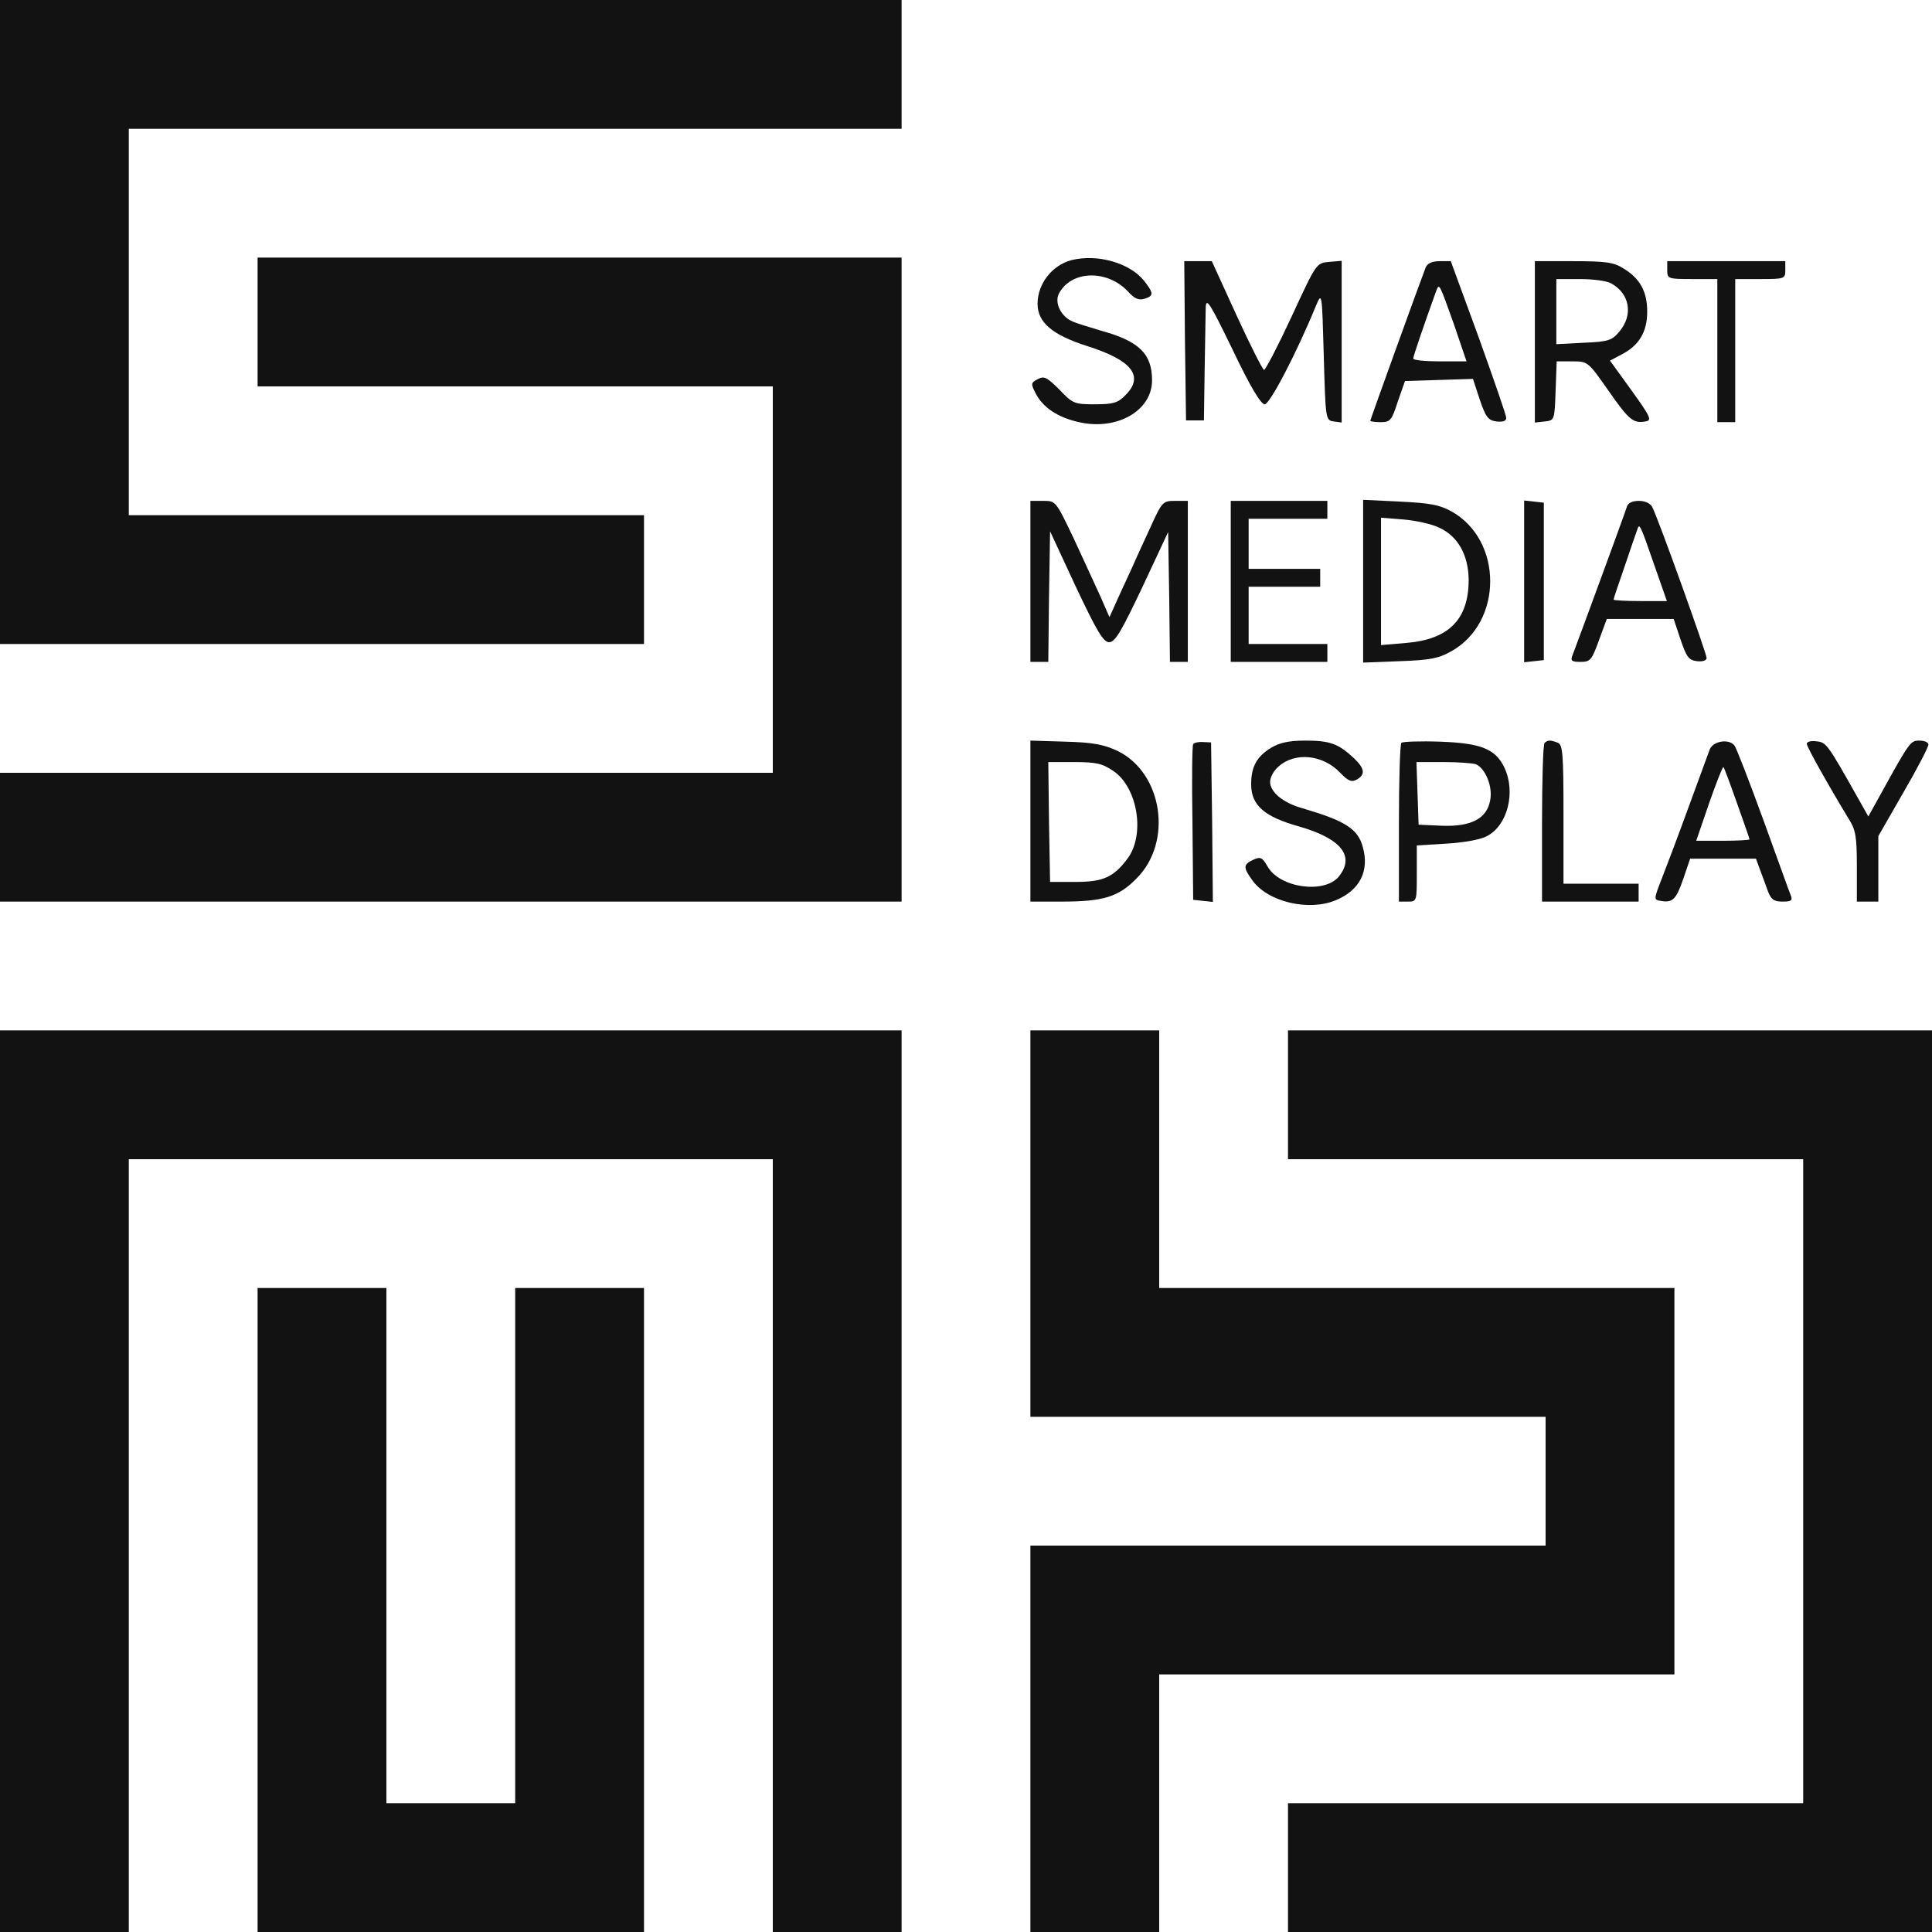
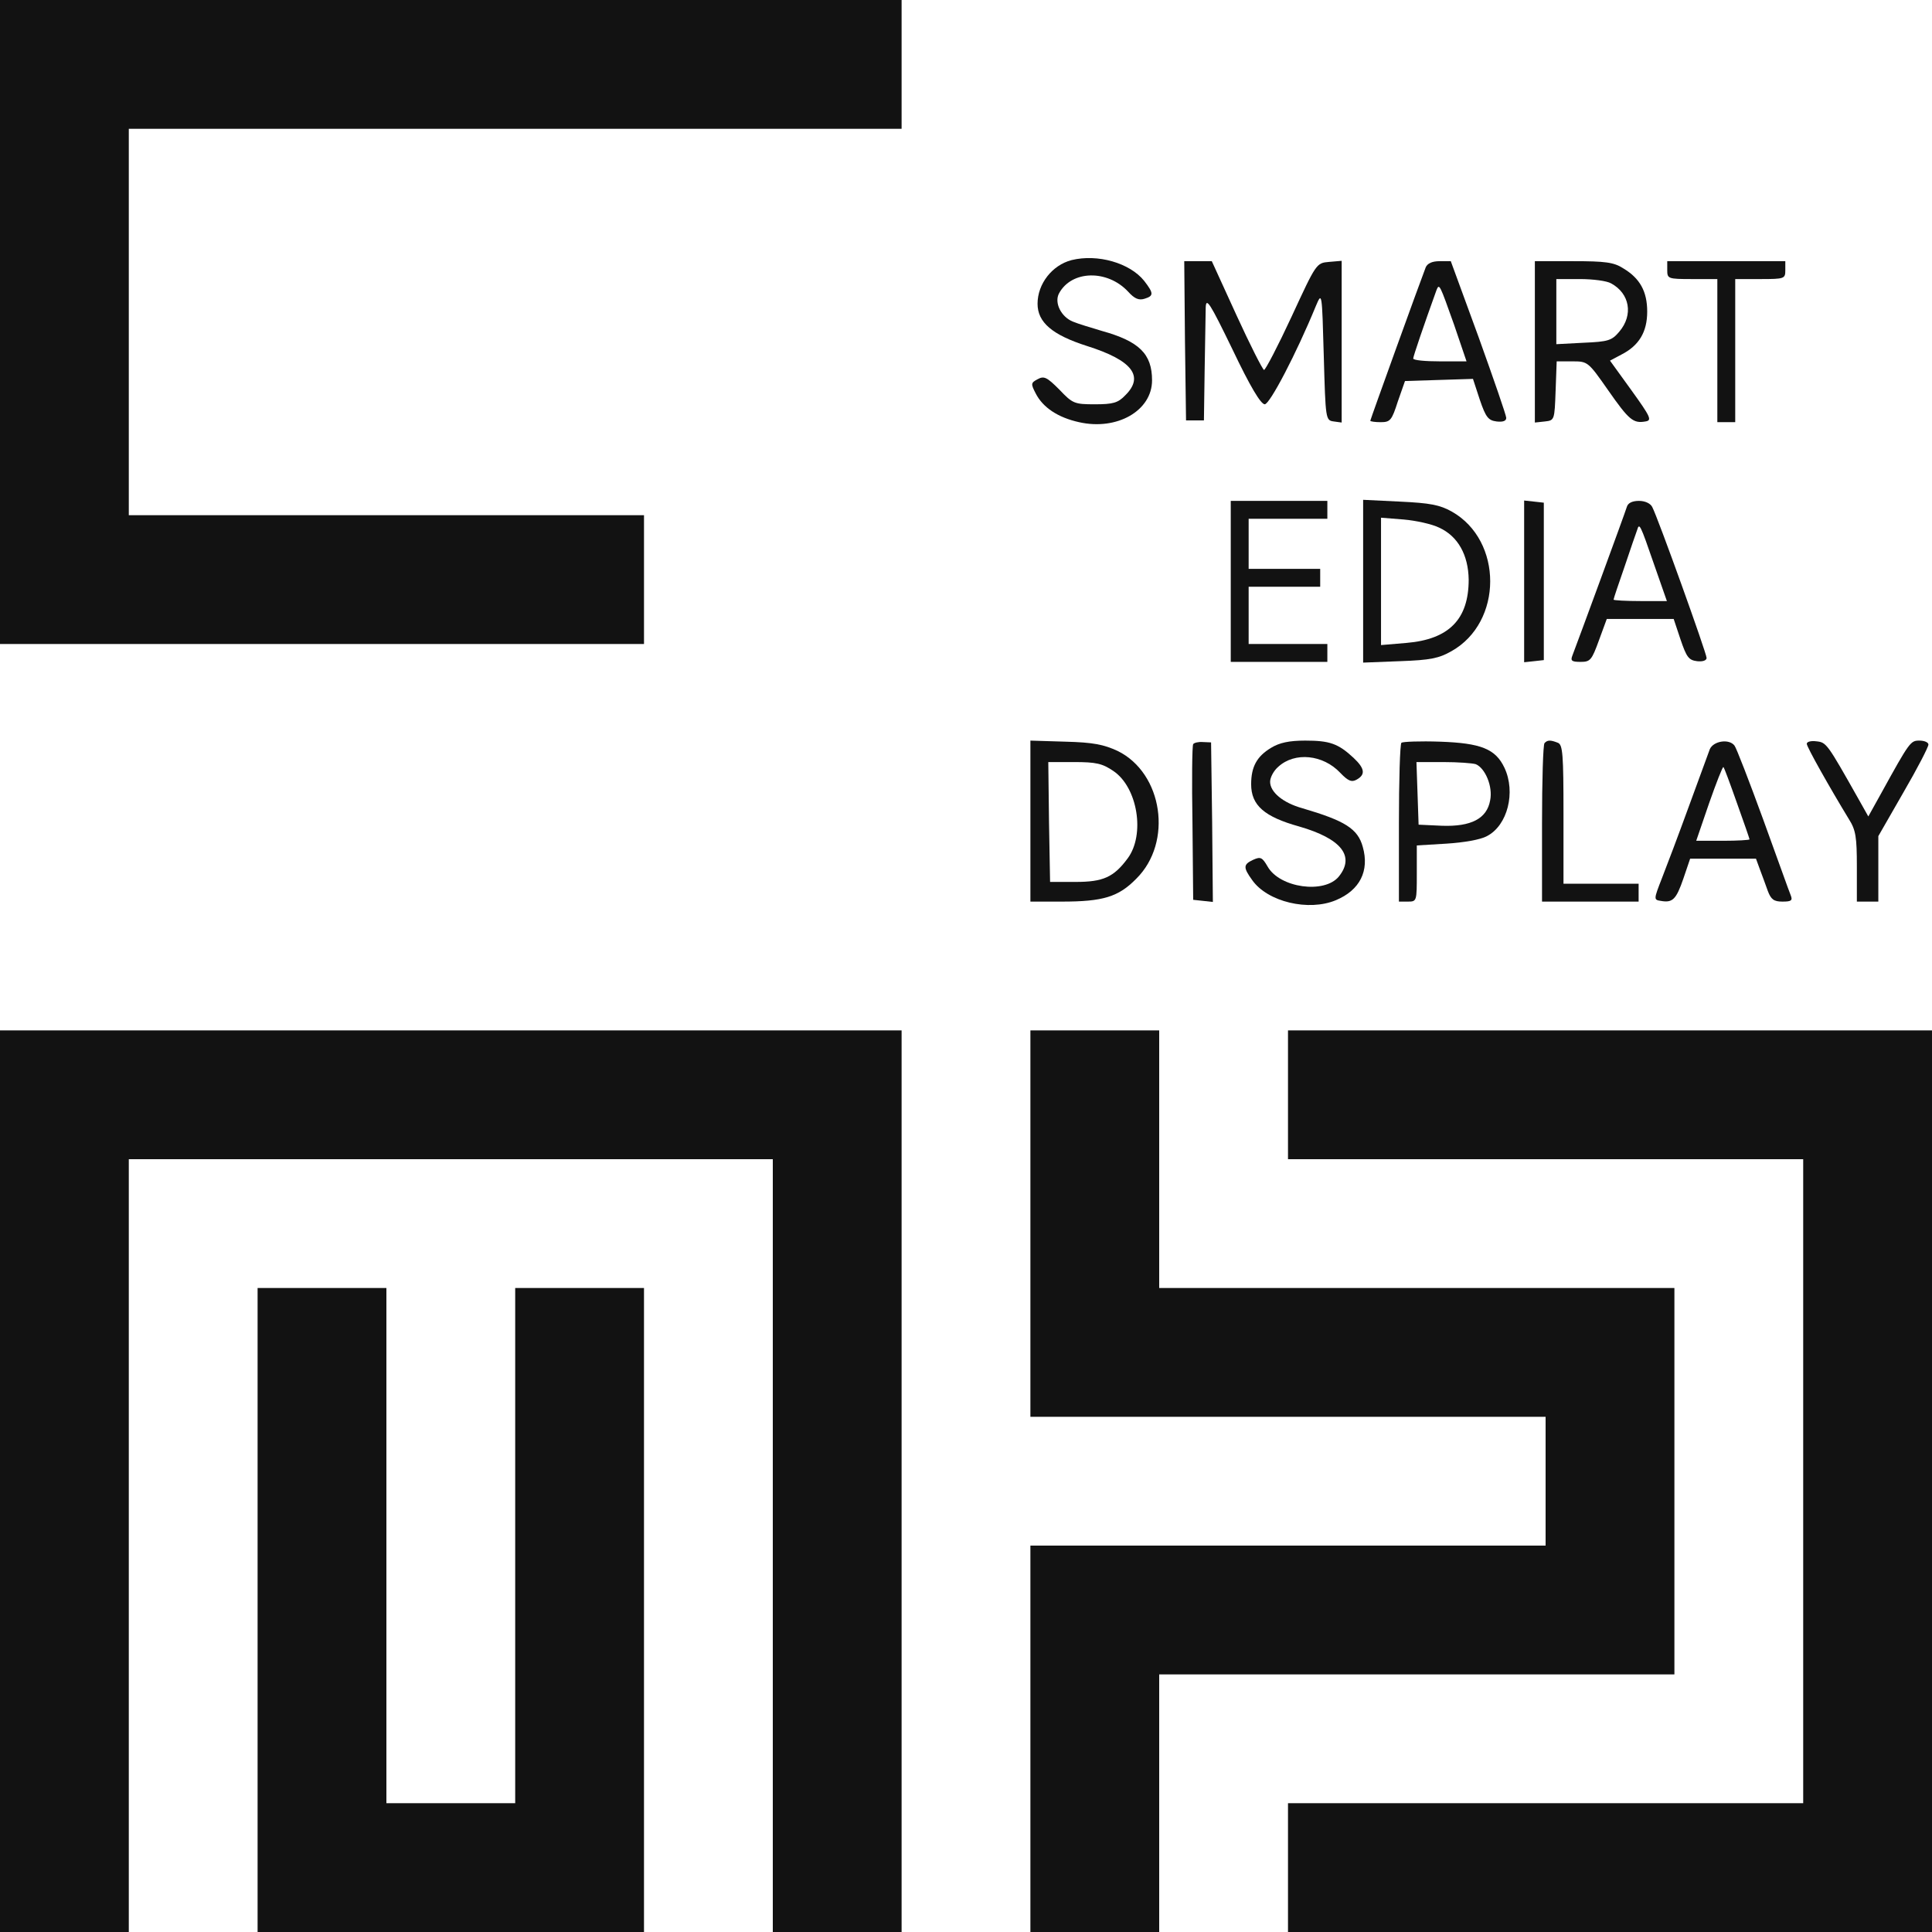
<svg xmlns="http://www.w3.org/2000/svg" version="1.1" width="1000" height="1000">
  <style>
    #light-icon {
      display: inline;
    }
    #dark-icon {
      display: none;
    }

    @media (prefers-color-scheme: dark) {
      #light-icon {
        display: none;
      }
      #dark-icon {
        display: inline;
      }
    }
  </style>
  <g id="light-icon">
    <svg version="1.1" width="1000" height="1000">
      <g>
        <g transform="matrix(2,0,0,2,0,0)">
          <svg version="1.1" width="500" height="500">
            <svg width="500" height="500" viewBox="0 0 500 500" fill="none">
              <path d="M0 83.333V166.667H83.333H166.667V150V133.333H100H33.333V83.333V33.333H133.333H233.333V16.667V-4.57764e-05H116.667H0V83.333Z" fill="#121212" />
-               <path d="M66.667 83.333V100H133.333H200V150V200H100H0V216.667V233.333H116.667H233.333V150V66.667H150H66.667V83.333Z" fill="#121212" />
              <path d="M277.316 67.316C272.316 68.613 268.519 73.427 268.519 78.613C268.519 83.427 272.316 86.668 281.297 89.539C293.056 93.242 296.204 97.409 291.204 102.316C289.353 104.261 288.056 104.631 283.334 104.631C278.056 104.631 277.593 104.446 274.167 100.835C270.927 97.594 270.186 97.224 268.519 98.15C266.76 99.076 266.76 99.353 268.056 101.853C269.908 105.465 273.797 108.057 279.26 109.261C289.075 111.483 298.149 106.298 298.149 98.427C298.149 91.576 294.816 88.335 285.186 85.65C282.408 84.816 278.982 83.798 277.686 83.242C274.63 82.039 272.779 78.335 274.075 75.927C277.316 69.909 286.575 69.724 291.945 75.465C293.612 77.316 294.723 77.779 296.204 77.316C298.612 76.576 298.612 75.927 296.112 72.687C292.408 68.057 284.075 65.65 277.316 67.316Z" fill="#121212" />
              <path d="M306.667 88.148L306.945 108.796H309.26H311.575L311.76 95.833C311.852 88.704 312.037 81.389 312.037 79.63C312.13 76.852 313.056 78.241 318.982 90.463C323.519 100 326.297 104.63 327.315 104.63C328.612 104.63 335.463 91.574 340.556 79.167C342.13 75.463 342.13 75.556 342.593 92.13C343.056 108.519 343.056 108.796 345.186 109.074L347.223 109.352V88.426V67.5L343.982 67.778C340.649 68.056 340.649 68.148 334.26 81.945C330.741 89.537 327.5 95.741 327.13 95.741C326.76 95.648 323.519 89.259 320 81.574L313.612 67.593H310H306.482L306.667 88.148Z" fill="#121212" />
              <path d="M368.982 69.167C367.5 72.963 354.63 108.611 354.63 108.889C354.63 109.074 355.833 109.259 357.315 109.259C359.815 109.259 360.185 108.796 361.759 103.889L363.611 98.611L372.408 98.333L381.204 98.056L382.963 103.426C384.537 108.056 385.185 108.796 387.315 109.074C388.889 109.259 389.815 108.981 389.815 108.148C389.815 107.5 386.574 98.148 382.685 87.315L375.463 67.593H372.593C370.648 67.593 369.445 68.148 368.982 69.167ZM376.296 83.981L379.537 93.519H372.685C368.889 93.519 365.741 93.241 365.741 92.778C365.741 92.222 368.519 84.074 371.759 75.093C372.5 73.241 372.593 73.611 376.296 83.981Z" fill="#121212" />
              <path d="M397.221 88.519V109.352L399.814 109.074C402.314 108.796 402.314 108.704 402.592 101.111L402.869 93.519H406.943C410.925 93.519 411.017 93.611 416.203 101.019C421.573 108.704 422.684 109.63 425.832 109.074C427.592 108.796 427.221 107.963 422.221 101.019L416.666 93.333L419.629 91.759C424.166 89.445 426.295 85.926 426.295 80.648C426.295 75.463 424.443 72.037 420.092 69.445C417.684 67.87 415.369 67.593 407.221 67.593H397.221V88.519ZM416.943 73.333C421.758 75.926 422.777 81.482 419.073 85.833C417.129 88.148 416.203 88.426 409.814 88.704L402.777 89.074V80.648V72.222H408.888C412.221 72.222 415.832 72.685 416.943 73.333Z" fill="#121212" />
              <path d="M431.482 69.907C431.482 72.13 431.667 72.222 437.963 72.222H444.445V90.741V109.259H446.76H449.075V90.741V72.222H455.556C461.852 72.222 462.037 72.13 462.037 69.907V67.593H446.76H431.482V69.907Z" fill="#121212" />
-               <path d="M266.667 150.462V171.295H268.982H271.297L271.482 154.443L271.76 137.499L278.426 151.85C283.889 163.425 285.556 166.202 287.037 166.202C288.611 166.202 290.186 163.425 295.648 151.943L302.315 137.684L302.593 154.536L302.778 171.295H305.093H307.408V150.462V129.628H304.074C300.926 129.628 300.741 129.813 297.593 136.758C295.741 140.739 293.426 145.832 292.408 148.147C291.297 150.462 289.723 153.98 288.797 156.017L287.13 159.721L284.908 154.628C283.611 151.85 280.556 145.091 277.963 139.536C273.241 129.628 273.241 129.628 270 129.628H266.667V150.462Z" fill="#121212" />
              <path d="M318.518 150.462V171.295H331.018H343.518V168.98V166.665H333.333H323.148V159.258V151.85H332.407H341.666V149.536V147.221H332.407H323.148V140.739V134.258H333.333H343.518V131.943V129.628H331.018H318.518V150.462Z" fill="#121212" />
              <path d="M352.779 150.463V171.482L362.316 171.111C370.186 170.833 372.408 170.37 375.649 168.519C388.983 161.019 388.983 139.907 375.742 132.407C372.594 130.648 370.094 130.185 362.316 129.815L352.779 129.352V150.463ZM372.501 136.574C377.316 138.796 380.001 143.611 380.094 150C380.094 160.278 375.001 165.463 363.983 166.389L357.408 166.945V150.463V133.982L363.242 134.445C366.483 134.722 370.649 135.648 372.501 136.574Z" fill="#121212" />
              <path d="M394.446 150.463V171.389L397.038 171.111L399.538 170.833V150.463V130.093L397.038 129.815L394.446 129.537V150.463Z" fill="#121212" />
              <path d="M421.018 131.202C420.555 132.776 408.333 166.017 406.944 169.628C406.388 171.017 406.759 171.295 409.073 171.295C411.573 171.295 411.944 170.832 413.796 165.739L415.833 160.184H424.536H433.147L434.907 165.462C436.481 170.091 437.036 170.832 439.166 171.11C440.647 171.295 441.666 170.925 441.666 170.276C441.666 169.073 429.073 133.98 427.592 131.202C427.129 130.276 425.74 129.628 424.166 129.628C422.407 129.628 421.296 130.184 421.018 131.202ZM428.055 146.017L431.388 155.554H424.536C420.74 155.554 417.592 155.369 417.592 155.184C417.592 154.906 418.888 151.11 420.462 146.573C421.944 142.128 423.425 137.869 423.703 137.128C424.259 135.276 424.444 135.554 428.055 146.017Z" fill="#121212" />
              <path d="M266.667 212.5V233.333H274.815C285.463 233.333 289.445 232.13 294.074 227.407C303.611 217.963 300.926 200.093 289.26 194.352C285.648 192.685 282.963 192.13 275.741 191.944L266.667 191.667V212.5ZM288.148 199.537C294.445 203.796 296.389 216.018 291.852 222.13C288.241 227.037 285.463 228.241 278.426 228.241H271.76L271.482 212.685L271.297 197.222H277.963C283.704 197.222 285.278 197.593 288.148 199.537Z" fill="#121212" />
              <path d="M308.795 192.594C308.518 192.964 308.425 202.224 308.61 213.057L308.795 232.872L311.388 233.149L313.888 233.427L313.703 212.779L313.425 192.131L311.295 192.038C310.184 191.946 308.981 192.224 308.795 192.594Z" fill="#121212" />
              <path d="M328.982 193.518C325.278 195.741 323.796 198.426 323.796 202.963C323.796 208.426 327.222 211.389 336.204 213.889C347.13 217.037 350.741 221.574 346.482 226.852C342.778 231.389 331.204 229.815 328.056 224.259C326.667 221.852 326.204 221.667 324.352 222.5C321.759 223.704 321.667 224.444 324.074 227.778C328.056 233.426 338.704 235.926 345.741 232.963C351.945 230.37 354.445 225.37 352.685 219.167C351.389 214.444 348.056 212.407 337.037 209.167C332.037 207.778 328.704 205 328.704 202.315C328.704 201.204 329.63 199.444 330.834 198.426C335.093 194.537 342.408 195.278 346.852 200C348.889 202.13 349.815 202.5 351.111 201.759C353.426 200.463 353.241 198.889 350.278 196.111C346.296 192.407 344.074 191.667 337.778 191.667C333.611 191.667 331.111 192.222 328.982 193.518Z" fill="#121212" />
              <path d="M362.686 192.222C362.316 192.593 362.038 202.037 362.038 213.148V233.333H364.353C366.668 233.333 366.668 233.241 366.668 226.018V218.796L374.353 218.333C378.798 218.055 383.149 217.315 384.816 216.389C390.186 213.611 392.316 205 389.353 198.704C387.038 193.796 383.242 192.315 372.686 191.944C367.501 191.759 363.057 191.944 362.686 192.222ZM381.946 197.778C384.353 198.796 386.39 203.518 385.649 207.13C384.816 211.852 380.742 213.981 373.149 213.704L367.131 213.426L366.853 205.278L366.575 197.222H373.52C377.316 197.222 381.112 197.5 381.946 197.778Z" fill="#121212" />
              <path d="M399.723 192.315C399.352 192.593 399.074 202.037 399.074 213.148V233.333H411.574H424.074V231.018V228.704H414.352H404.63V210.741C404.63 195.185 404.445 192.685 403.149 192.222C401.297 191.481 400.463 191.481 399.723 192.315Z" fill="#121212" />
              <path d="M442.499 193.889C442.129 194.907 439.629 201.667 437.036 208.796C434.444 215.926 431.295 224.259 430.092 227.315C427.962 232.778 427.962 232.87 429.814 233.148C432.87 233.704 433.795 232.778 435.647 227.407L437.407 222.222H445.925H454.444L455.462 225C456.018 226.481 456.944 228.981 457.499 230.555C458.333 232.778 459.073 233.333 461.295 233.333C463.61 233.333 463.981 233.055 463.425 231.667C463.055 230.833 459.907 221.944 456.295 212.037C452.684 202.13 449.351 193.518 448.888 192.963C447.499 191.111 443.425 191.759 442.499 193.889ZM449.536 207.87C451.295 212.778 452.777 217.037 452.777 217.222C452.777 217.407 449.629 217.593 445.925 217.593H438.981L442.314 207.87C444.166 202.593 445.833 198.333 446.018 198.518C446.203 198.611 447.777 202.87 449.536 207.87Z" fill="#121212" />
              <path d="M467.593 192.5C467.593 193.333 473.611 203.981 478.518 212.037C480.278 214.815 480.555 216.667 480.555 224.259V233.333H483.333H486.111V224.907V216.389L492.593 205.093C496.204 198.889 499.074 193.333 499.074 192.685C499.074 192.13 498.055 191.667 496.759 191.667C494.444 191.667 494.259 191.852 486.759 205.463L483.518 211.296L481.018 206.852C472.87 192.407 472.685 192.13 470.093 191.852C468.704 191.667 467.593 191.944 467.593 192.5Z" fill="#121212" />
              <path d="M0 383.333V500H16.667H33.333V400V300H116.667H200V400V500H216.667H233.333V383.333V266.667H116.667H0V383.333Z" fill="#121212" />
              <path d="M266.667 316.667V366.667H333.334H400V383.333V400H333.334H266.667V450V500H283.334H300V466.667V433.333H366.667H433.334V383.333V333.333H366.667H300V300V266.667H283.334H266.667V316.667Z" fill="#121212" />
              <path d="M333.333 283.333V300H400H466.666V383.333V466.667H400H333.333V483.333V500H416.666H500V383.333V266.667H416.666H333.333V283.333Z" fill="#121212" />
              <path d="M66.666 416.667V500H116.666H166.666V416.667V333.333H149.999H133.333V400V466.667H116.666H99.999V400V333.333H83.333H66.666V416.667Z" fill="#121212" />
            </svg>
          </svg>
        </g>
      </g>
    </svg>
  </g>
  <g id="dark-icon">
    <svg version="1.1" width="1000" height="1000">
      <g>
        <g transform="matrix(2,0,0,2,0,0)">
          <svg version="1.1" width="500" height="500">
            <svg width="500" height="500" viewBox="0 0 500 500" fill="none">
-               <path d="M0 83.333V166.667H83.333H166.667V150V133.333H100H33.333V83.333V33.333H133.333H233.333V16.667V-4.57764e-05H116.667H0V83.333Z" fill="white" />
              <path d="M66.667 83.333V100H133.333H200V150V200H100H0V216.667V233.333H116.667H233.333V150V66.667H150H66.667V83.333Z" fill="white" />
              <path d="M277.316 67.316C272.316 68.613 268.519 73.427 268.519 78.613C268.519 83.427 272.316 86.668 281.297 89.539C293.056 93.242 296.204 97.409 291.204 102.316C289.353 104.261 288.056 104.631 283.334 104.631C278.056 104.631 277.593 104.446 274.167 100.835C270.927 97.594 270.186 97.224 268.519 98.15C266.76 99.076 266.76 99.353 268.056 101.853C269.908 105.465 273.797 108.057 279.26 109.261C289.075 111.483 298.149 106.298 298.149 98.427C298.149 91.576 294.816 88.335 285.186 85.65C282.408 84.816 278.982 83.798 277.686 83.242C274.63 82.039 272.779 78.335 274.075 75.927C277.316 69.909 286.575 69.724 291.945 75.465C293.612 77.316 294.723 77.779 296.204 77.316C298.612 76.576 298.612 75.927 296.112 72.687C292.408 68.057 284.075 65.65 277.316 67.316Z" fill="white" />
              <path d="M306.667 88.148L306.945 108.796H309.26H311.575L311.76 95.833C311.852 88.704 312.037 81.389 312.037 79.63C312.13 76.852 313.056 78.241 318.982 90.463C323.519 100 326.297 104.63 327.315 104.63C328.612 104.63 335.463 91.574 340.556 79.167C342.13 75.463 342.13 75.556 342.593 92.13C343.056 108.519 343.056 108.796 345.186 109.074L347.223 109.352V88.426V67.5L343.982 67.778C340.649 68.056 340.649 68.148 334.26 81.945C330.741 89.537 327.5 95.741 327.13 95.741C326.76 95.648 323.519 89.259 320 81.574L313.612 67.593H310H306.482L306.667 88.148Z" fill="white" />
              <path d="M368.982 69.167C367.5 72.963 354.63 108.611 354.63 108.889C354.63 109.074 355.833 109.259 357.315 109.259C359.815 109.259 360.185 108.796 361.759 103.889L363.611 98.611L372.408 98.333L381.204 98.056L382.963 103.426C384.537 108.056 385.185 108.796 387.315 109.074C388.889 109.259 389.815 108.981 389.815 108.148C389.815 107.5 386.574 98.148 382.685 87.315L375.463 67.593H372.593C370.648 67.593 369.445 68.148 368.982 69.167ZM376.296 83.981L379.537 93.519H372.685C368.889 93.519 365.741 93.241 365.741 92.778C365.741 92.222 368.519 84.074 371.759 75.093C372.5 73.241 372.593 73.611 376.296 83.981Z" fill="white" />
              <path d="M397.221 88.519V109.352L399.814 109.074C402.314 108.796 402.314 108.704 402.592 101.111L402.869 93.519H406.943C410.925 93.519 411.017 93.611 416.203 101.019C421.573 108.704 422.684 109.63 425.832 109.074C427.592 108.796 427.221 107.963 422.221 101.019L416.666 93.333L419.629 91.759C424.166 89.445 426.295 85.926 426.295 80.648C426.295 75.463 424.443 72.037 420.092 69.445C417.684 67.87 415.369 67.593 407.221 67.593H397.221V88.519ZM416.943 73.333C421.758 75.926 422.777 81.482 419.073 85.833C417.129 88.148 416.203 88.426 409.814 88.704L402.777 89.074V80.648V72.222H408.888C412.221 72.222 415.832 72.685 416.943 73.333Z" fill="white" />
              <path d="M431.482 69.907C431.482 72.13 431.667 72.222 437.963 72.222H444.445V90.741V109.259H446.76H449.075V90.741V72.222H455.556C461.852 72.222 462.037 72.13 462.037 69.907V67.593H446.76H431.482V69.907Z" fill="white" />
-               <path d="M266.667 150.462V171.295H268.982H271.297L271.482 154.443L271.76 137.499L278.426 151.85C283.889 163.425 285.556 166.202 287.037 166.202C288.611 166.202 290.186 163.425 295.648 151.943L302.315 137.684L302.593 154.536L302.778 171.295H305.093H307.408V150.462V129.628H304.074C300.926 129.628 300.741 129.813 297.593 136.758C295.741 140.739 293.426 145.832 292.408 148.147C291.297 150.462 289.723 153.98 288.797 156.017L287.13 159.721L284.908 154.628C283.611 151.85 280.556 145.091 277.963 139.536C273.241 129.628 273.241 129.628 270 129.628H266.667V150.462Z" fill="white" />
              <path d="M318.518 150.462V171.295H331.018H343.518V168.98V166.665H333.333H323.148V159.258V151.85H332.407H341.666V149.536V147.221H332.407H323.148V140.739V134.258H333.333H343.518V131.943V129.628H331.018H318.518V150.462Z" fill="white" />
              <path d="M352.779 150.463V171.482L362.316 171.111C370.186 170.833 372.408 170.37 375.649 168.519C388.983 161.019 388.983 139.907 375.742 132.407C372.594 130.648 370.094 130.185 362.316 129.815L352.779 129.352V150.463ZM372.501 136.574C377.316 138.796 380.001 143.611 380.094 150C380.094 160.278 375.001 165.463 363.983 166.389L357.408 166.945V150.463V133.982L363.242 134.445C366.483 134.722 370.649 135.648 372.501 136.574Z" fill="white" />
              <path d="M394.446 150.463V171.389L397.038 171.111L399.538 170.833V150.463V130.093L397.038 129.815L394.446 129.537V150.463Z" fill="white" />
              <path d="M421.018 131.202C420.555 132.776 408.333 166.017 406.944 169.628C406.388 171.017 406.759 171.295 409.073 171.295C411.573 171.295 411.944 170.832 413.796 165.739L415.833 160.184H424.536H433.147L434.907 165.462C436.481 170.091 437.036 170.832 439.166 171.11C440.647 171.295 441.666 170.925 441.666 170.276C441.666 169.073 429.073 133.98 427.592 131.202C427.129 130.276 425.74 129.628 424.166 129.628C422.407 129.628 421.296 130.184 421.018 131.202ZM428.055 146.017L431.388 155.554H424.536C420.74 155.554 417.592 155.369 417.592 155.184C417.592 154.906 418.888 151.11 420.462 146.573C421.944 142.128 423.425 137.869 423.703 137.128C424.259 135.276 424.444 135.554 428.055 146.017Z" fill="white" />
              <path d="M266.667 212.5V233.333H274.815C285.463 233.333 289.445 232.13 294.074 227.407C303.611 217.963 300.926 200.093 289.26 194.352C285.648 192.685 282.963 192.13 275.741 191.944L266.667 191.667V212.5ZM288.148 199.537C294.445 203.796 296.389 216.018 291.852 222.13C288.241 227.037 285.463 228.241 278.426 228.241H271.76L271.482 212.685L271.297 197.222H277.963C283.704 197.222 285.278 197.593 288.148 199.537Z" fill="white" />
-               <path d="M308.795 192.594C308.518 192.964 308.425 202.224 308.61 213.057L308.795 232.872L311.388 233.149L313.888 233.427L313.703 212.779L313.425 192.131L311.295 192.038C310.184 191.946 308.981 192.224 308.795 192.594Z" fill="white" />
              <path d="M328.982 193.518C325.278 195.741 323.796 198.426 323.796 202.963C323.796 208.426 327.222 211.389 336.204 213.889C347.13 217.037 350.741 221.574 346.482 226.852C342.778 231.389 331.204 229.815 328.056 224.259C326.667 221.852 326.204 221.667 324.352 222.5C321.759 223.704 321.667 224.444 324.074 227.778C328.056 233.426 338.704 235.926 345.741 232.963C351.945 230.37 354.445 225.37 352.685 219.167C351.389 214.444 348.056 212.407 337.037 209.167C332.037 207.778 328.704 205 328.704 202.315C328.704 201.204 329.63 199.444 330.834 198.426C335.093 194.537 342.408 195.278 346.852 200C348.889 202.13 349.815 202.5 351.111 201.759C353.426 200.463 353.241 198.889 350.278 196.111C346.296 192.407 344.074 191.667 337.778 191.667C333.611 191.667 331.111 192.222 328.982 193.518Z" fill="white" />
              <path d="M362.686 192.222C362.316 192.593 362.038 202.037 362.038 213.148V233.333H364.353C366.668 233.333 366.668 233.241 366.668 226.018V218.796L374.353 218.333C378.798 218.055 383.149 217.315 384.816 216.389C390.186 213.611 392.316 205 389.353 198.704C387.038 193.796 383.242 192.315 372.686 191.944C367.501 191.759 363.057 191.944 362.686 192.222ZM381.946 197.778C384.353 198.796 386.39 203.518 385.649 207.13C384.816 211.852 380.742 213.981 373.149 213.704L367.131 213.426L366.853 205.278L366.575 197.222H373.52C377.316 197.222 381.112 197.5 381.946 197.778Z" fill="white" />
              <path d="M399.723 192.315C399.352 192.593 399.074 202.037 399.074 213.148V233.333H411.574H424.074V231.018V228.704H414.352H404.63V210.741C404.63 195.185 404.445 192.685 403.149 192.222C401.297 191.481 400.463 191.481 399.723 192.315Z" fill="white" />
              <path d="M442.499 193.889C442.129 194.907 439.629 201.667 437.036 208.796C434.444 215.926 431.295 224.259 430.092 227.315C427.962 232.778 427.962 232.87 429.814 233.148C432.87 233.704 433.795 232.778 435.647 227.407L437.407 222.222H445.925H454.444L455.462 225C456.018 226.481 456.944 228.981 457.499 230.555C458.333 232.778 459.073 233.333 461.295 233.333C463.61 233.333 463.981 233.055 463.425 231.667C463.055 230.833 459.907 221.944 456.295 212.037C452.684 202.13 449.351 193.518 448.888 192.963C447.499 191.111 443.425 191.759 442.499 193.889ZM449.536 207.87C451.295 212.778 452.777 217.037 452.777 217.222C452.777 217.407 449.629 217.593 445.925 217.593H438.981L442.314 207.87C444.166 202.593 445.833 198.333 446.018 198.518C446.203 198.611 447.777 202.87 449.536 207.87Z" fill="white" />
              <path d="M467.593 192.5C467.593 193.333 473.611 203.981 478.518 212.037C480.278 214.815 480.555 216.667 480.555 224.259V233.333H483.333H486.111V224.907V216.389L492.593 205.093C496.204 198.889 499.074 193.333 499.074 192.685C499.074 192.13 498.055 191.667 496.759 191.667C494.444 191.667 494.259 191.852 486.759 205.463L483.518 211.296L481.018 206.852C472.87 192.407 472.685 192.13 470.093 191.852C468.704 191.667 467.593 191.944 467.593 192.5Z" fill="white" />
              <path d="M0 383.333V500H16.667H33.333V400V300H116.667H200V400V500H216.667H233.333V383.333V266.667H116.667H0V383.333Z" fill="white" />
              <path d="M266.667 316.667V366.667H333.334H400V383.333V400H333.334H266.667V450V500H283.334H300V466.667V433.333H366.667H433.334V383.333V333.333H366.667H300V300V266.667H283.334H266.667V316.667Z" fill="white" />
              <path d="M333.333 283.333V300H400H466.666V383.333V466.667H400H333.333V483.333V500H416.666H500V383.333V266.667H416.666H333.333V283.333Z" fill="white" />
              <path d="M66.666 416.667V500H116.666H166.666V416.667V333.333H149.999H133.333V400V466.667H116.666H99.999V400V333.333H83.333H66.666V416.667Z" fill="white" />
            </svg>
          </svg>
        </g>
      </g>
    </svg>
  </g>
</svg>